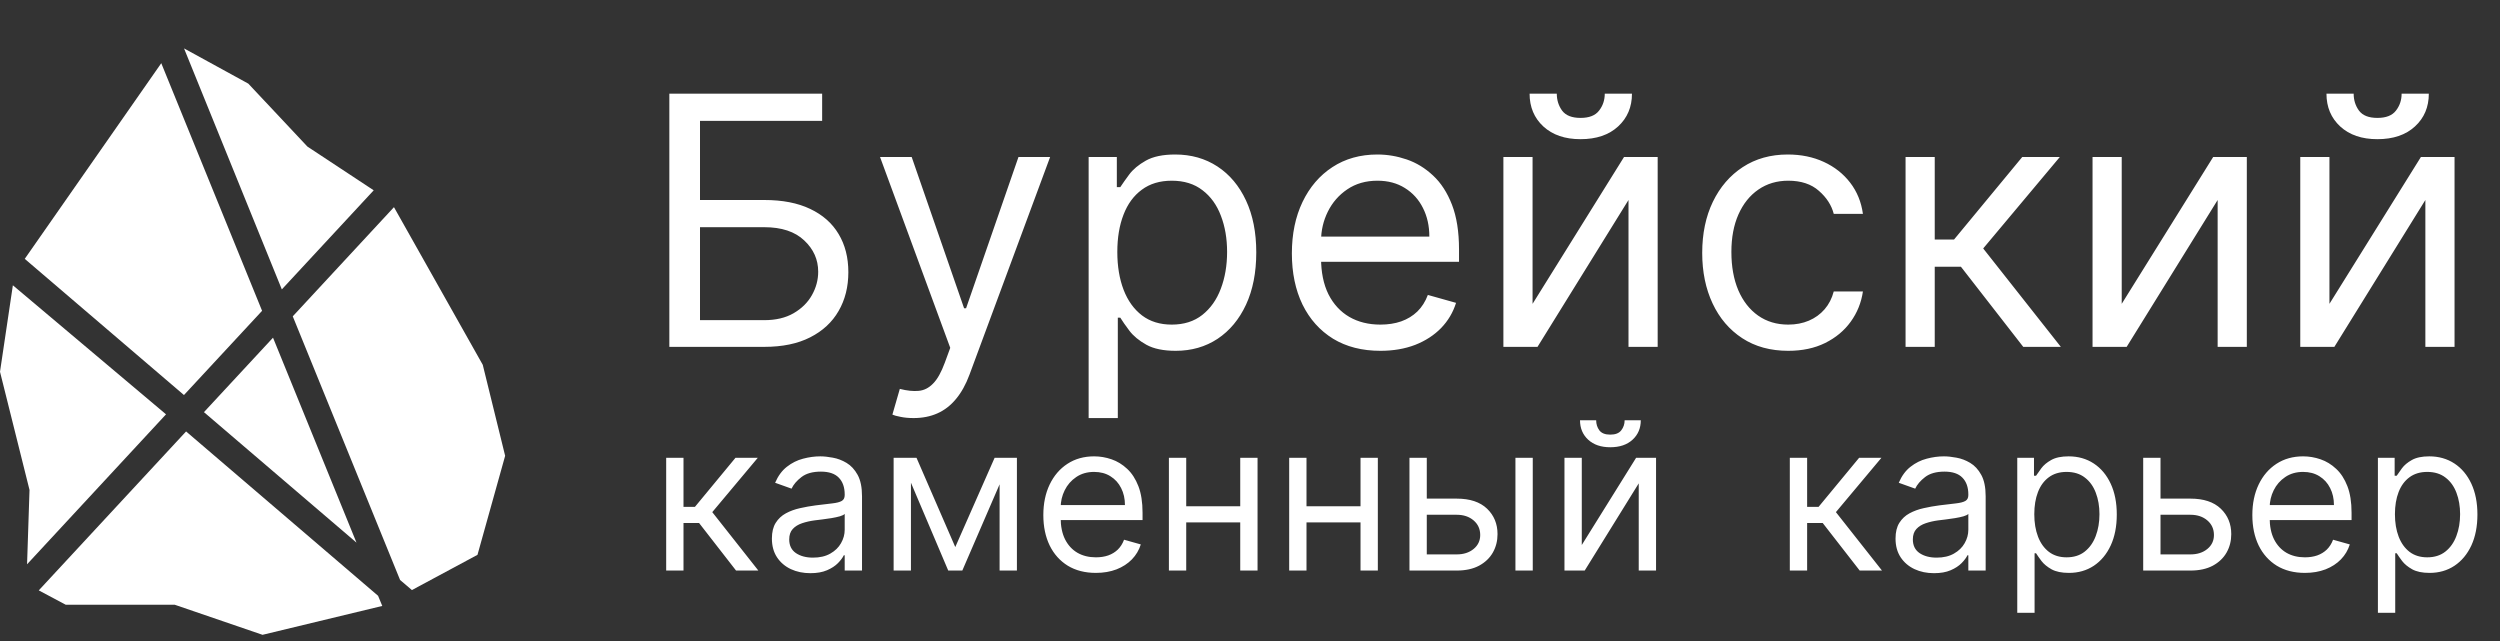
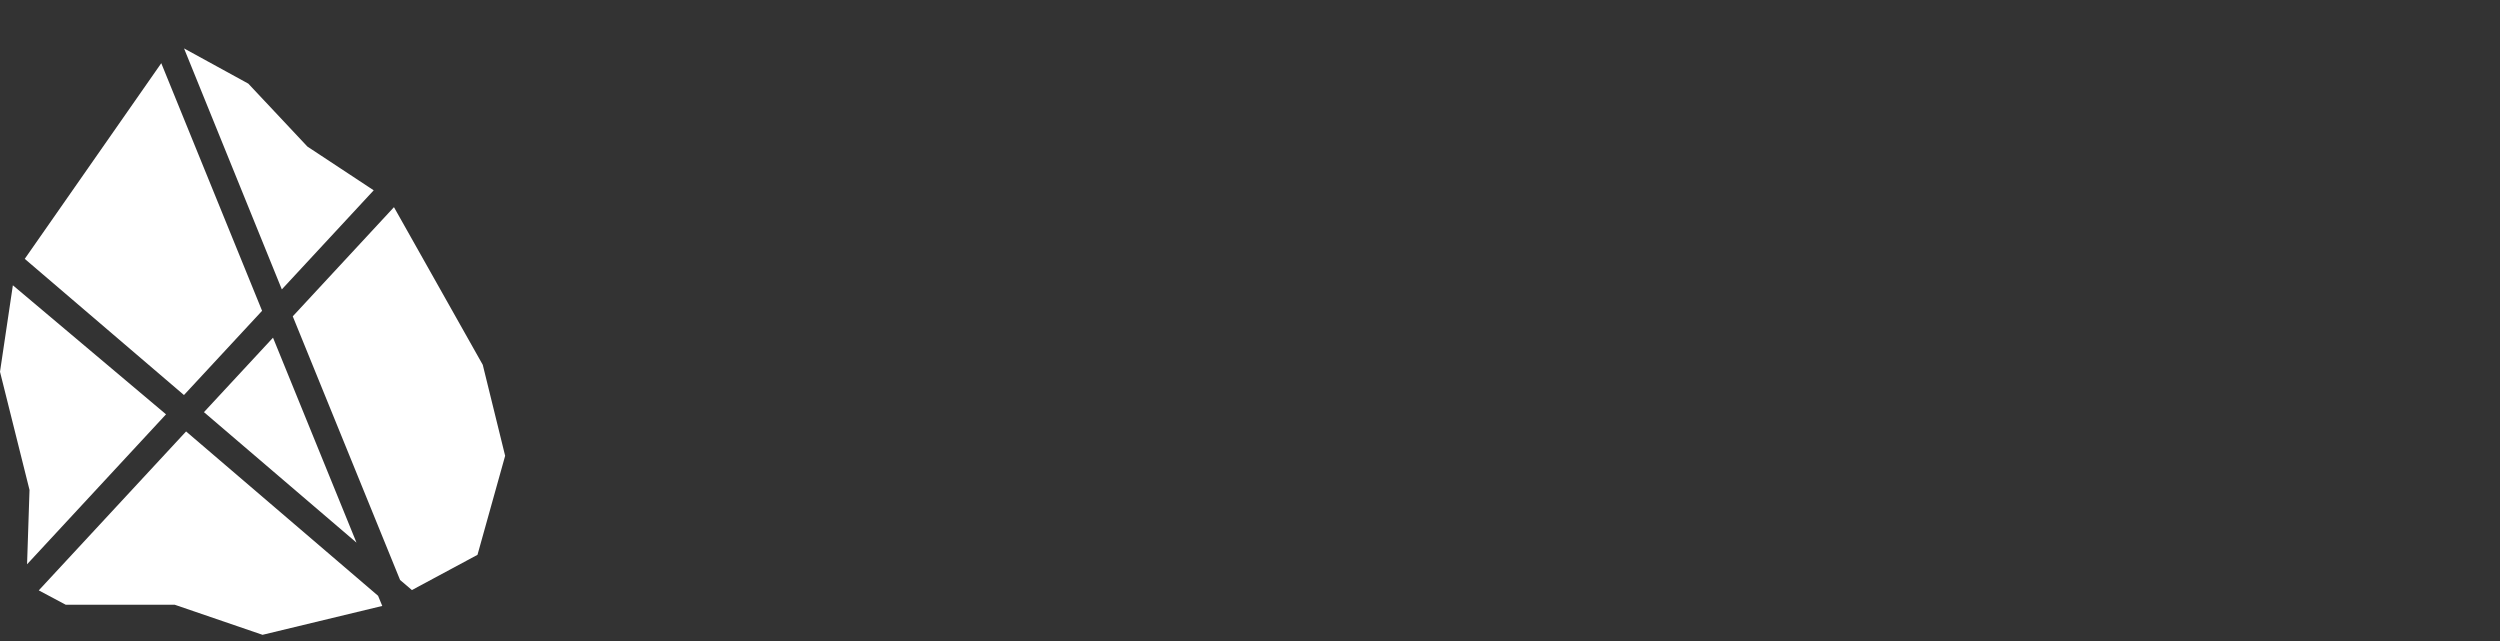
<svg xmlns="http://www.w3.org/2000/svg" width="191" height="49" viewBox="0 0 191 49" fill="none">
  <rect x="0" y="0" width="191" height="49" fill="#333333" stroke="none" />
  <path d="M0.983 21.796C0.655 23.997 0.328 26.199 0 28.403L2.255 37.432C2.191 39.323 2.132 41.215 2.068 43.111L12.684 31.655L0.983 21.796Z" fill="white" />
  <path d="M20.023 23.746L12.321 4.828L1.891 19.777L14.055 30.181L20.023 23.746Z" fill="white" />
  <path d="M20.858 25.799L15.582 31.488L27.235 41.456L20.858 25.799Z" fill="white" />
  <path d="M2.962 45.105L5.021 46.201H13.347L20.058 48.5L29.205 46.294L28.885 45.518L14.217 32.962L2.962 45.105Z" fill="white" />
  <path d="M28.551 14.54L23.487 11.199L18.972 6.39L14.06 3.698L21.532 22.11L28.551 14.54Z" fill="white" />
  <path d="M38.593 34.824L36.883 27.872L30.099 15.827L22.367 24.168L30.566 44.31L31.47 45.081L36.48 42.389L38.593 34.824Z" fill="white" />
-   <path d="M51.138 26.5V7.157H62.812V9.235H53.48V15.28H58.392C59.777 15.28 60.945 15.506 61.896 15.96C62.853 16.413 63.577 17.052 64.068 17.877C64.565 18.702 64.814 19.675 64.814 20.795C64.814 21.916 64.565 22.905 64.068 23.761C63.577 24.617 62.853 25.288 61.896 25.773C60.945 26.258 59.777 26.5 58.392 26.5H51.138ZM53.48 24.46H58.392C59.273 24.46 60.019 24.284 60.63 23.931C61.247 23.572 61.713 23.113 62.028 22.552C62.349 21.985 62.51 21.387 62.51 20.758C62.51 19.832 62.154 19.035 61.442 18.368C60.731 17.694 59.714 17.358 58.392 17.358H53.48V24.46ZM69.803 31.94C69.425 31.94 69.089 31.909 68.793 31.846C68.497 31.789 68.292 31.732 68.179 31.676L68.746 29.711C69.287 29.85 69.766 29.9 70.181 29.862C70.597 29.825 70.965 29.639 71.286 29.305C71.614 28.978 71.913 28.446 72.183 27.709L72.599 26.576L67.234 11.993H69.652L73.657 23.553H73.808L77.812 11.993H80.23L74.072 28.616C73.795 29.365 73.452 29.985 73.043 30.476C72.633 30.974 72.158 31.342 71.617 31.581C71.081 31.82 70.477 31.94 69.803 31.94ZM83.172 31.94V11.993H85.326V14.297H85.59C85.754 14.046 85.981 13.725 86.27 13.334C86.566 12.937 86.988 12.585 87.536 12.276C88.09 11.961 88.839 11.804 89.784 11.804C91.005 11.804 92.082 12.109 93.014 12.72C93.945 13.331 94.673 14.197 95.195 15.318C95.718 16.438 95.979 17.761 95.979 19.284C95.979 20.821 95.718 22.152 95.195 23.279C94.673 24.4 93.949 25.269 93.023 25.886C92.097 26.497 91.03 26.802 89.821 26.802C88.889 26.802 88.143 26.648 87.583 26.339C87.022 26.025 86.591 25.669 86.289 25.272C85.987 24.869 85.754 24.535 85.59 24.271H85.401V31.94H83.172ZM85.363 19.247C85.363 20.342 85.524 21.309 85.845 22.146C86.166 22.977 86.635 23.629 87.252 24.101C87.869 24.567 88.625 24.8 89.519 24.8C90.451 24.8 91.229 24.554 91.852 24.063C92.482 23.566 92.954 22.898 93.269 22.061C93.59 21.217 93.75 20.279 93.75 19.247C93.75 18.226 93.593 17.307 93.278 16.489C92.969 15.664 92.5 15.012 91.871 14.534C91.247 14.049 90.463 13.806 89.519 13.806C88.612 13.806 87.85 14.036 87.233 14.496C86.616 14.949 86.15 15.585 85.836 16.404C85.521 17.216 85.363 18.163 85.363 19.247ZM105.462 26.802C104.064 26.802 102.858 26.494 101.844 25.877C100.837 25.253 100.059 24.384 99.512 23.27C98.97 22.149 98.699 20.846 98.699 19.36C98.699 17.874 98.97 16.564 99.512 15.431C100.059 14.291 100.821 13.403 101.797 12.767C102.779 12.125 103.925 11.804 105.235 11.804C105.991 11.804 106.737 11.93 107.473 12.182C108.21 12.434 108.881 12.843 109.485 13.41C110.09 13.97 110.571 14.713 110.93 15.639C111.289 16.564 111.469 17.704 111.469 19.058V20.002H100.286V18.075H109.202C109.202 17.257 109.038 16.526 108.711 15.884C108.39 15.242 107.93 14.735 107.332 14.364C106.74 13.992 106.041 13.806 105.235 13.806C104.347 13.806 103.579 14.027 102.931 14.467C102.288 14.902 101.794 15.469 101.448 16.168C101.101 16.866 100.928 17.616 100.928 18.415V19.7C100.928 20.795 101.117 21.724 101.495 22.486C101.879 23.242 102.411 23.818 103.091 24.214C103.771 24.605 104.561 24.8 105.462 24.8C106.047 24.8 106.576 24.718 107.048 24.554C107.527 24.384 107.939 24.133 108.286 23.799C108.632 23.459 108.9 23.037 109.088 22.533L111.242 23.138C111.015 23.868 110.634 24.51 110.099 25.064C109.564 25.612 108.903 26.04 108.116 26.349C107.329 26.651 106.444 26.802 105.462 26.802ZM117.088 23.213L124.077 11.993H126.646V26.5H124.417V15.28L117.466 26.5H114.859V11.993H117.088V23.213ZM122.604 7.157H124.682C124.682 8.177 124.329 9.012 123.624 9.66C122.919 10.309 121.962 10.633 120.753 10.633C119.563 10.633 118.615 10.309 117.91 9.66C117.211 9.012 116.861 8.177 116.861 7.157H118.939C118.939 7.648 119.075 8.08 119.345 8.451C119.622 8.823 120.092 9.008 120.753 9.008C121.414 9.008 121.886 8.823 122.169 8.451C122.459 8.08 122.604 7.648 122.604 7.157ZM136.622 26.802C135.262 26.802 134.091 26.481 133.109 25.839C132.126 25.197 131.371 24.312 130.842 23.185C130.313 22.058 130.049 20.77 130.049 19.322C130.049 17.849 130.319 16.548 130.861 15.421C131.409 14.288 132.171 13.403 133.146 12.767C134.129 12.125 135.275 11.804 136.584 11.804C137.604 11.804 138.524 11.993 139.342 12.371C140.161 12.748 140.831 13.277 141.354 13.957C141.877 14.637 142.201 15.431 142.327 16.337H140.098C139.928 15.676 139.55 15.091 138.964 14.581C138.385 14.065 137.604 13.806 136.622 13.806C135.753 13.806 134.991 14.033 134.337 14.486C133.688 14.933 133.181 15.566 132.816 16.385C132.457 17.197 132.278 18.151 132.278 19.247C132.278 20.367 132.454 21.343 132.806 22.174C133.165 23.006 133.669 23.651 134.318 24.11C134.972 24.57 135.741 24.8 136.622 24.8C137.201 24.8 137.727 24.699 138.199 24.498C138.672 24.296 139.071 24.007 139.399 23.629C139.726 23.251 139.959 22.798 140.098 22.269H142.327C142.201 23.125 141.889 23.896 141.392 24.583C140.901 25.263 140.249 25.804 139.437 26.207C138.631 26.604 137.693 26.802 136.622 26.802ZM145.585 26.5V11.993H147.814V18.302H149.287L154.501 11.993H157.372L151.516 18.982L157.448 26.5H154.576L149.816 20.38H147.814V26.5H145.585ZM162.099 23.213L169.088 11.993H171.657V26.5H169.428V15.28L162.477 26.5H159.87V11.993H162.099V23.213ZM177.969 23.213L184.958 11.993H187.527V26.5H185.298V15.28L178.346 26.5H175.74V11.993H177.969V23.213ZM183.484 7.157H185.562C185.562 8.177 185.21 9.012 184.504 9.66C183.799 10.309 182.842 10.633 181.633 10.633C180.443 10.633 179.496 10.309 178.79 9.66C178.091 9.012 177.742 8.177 177.742 7.157H179.82C179.82 7.648 179.955 8.08 180.226 8.451C180.503 8.823 180.972 9.008 181.633 9.008C182.294 9.008 182.767 8.823 183.05 8.451C183.34 8.08 183.484 7.648 183.484 7.157Z" fill="white" />
-   <path d="M50.896 43.59V34.978H52.219V38.723H53.094L56.189 34.978H57.893L54.417 39.127L57.938 43.59H56.234L53.408 39.956H52.219V43.59H50.896ZM61.911 43.791C61.365 43.791 60.87 43.689 60.425 43.483C59.98 43.274 59.627 42.973 59.365 42.58C59.104 42.184 58.973 41.706 58.973 41.145C58.973 40.652 59.07 40.252 59.264 39.945C59.459 39.635 59.718 39.392 60.044 39.216C60.369 39.041 60.728 38.91 61.12 38.824C61.516 38.734 61.914 38.663 62.314 38.611C62.838 38.544 63.262 38.493 63.587 38.459C63.916 38.422 64.155 38.36 64.305 38.274C64.458 38.188 64.535 38.039 64.535 37.826V37.781C64.535 37.228 64.383 36.798 64.081 36.491C63.782 36.185 63.327 36.032 62.718 36.032C62.086 36.032 61.591 36.17 61.232 36.447C60.873 36.723 60.621 37.019 60.475 37.333L59.219 36.884C59.444 36.361 59.743 35.953 60.117 35.662C60.494 35.366 60.905 35.161 61.35 35.045C61.799 34.925 62.24 34.865 62.673 34.865C62.95 34.865 63.267 34.899 63.626 34.966C63.989 35.03 64.338 35.163 64.675 35.364C65.015 35.566 65.297 35.871 65.522 36.278C65.746 36.686 65.858 37.231 65.858 37.916V43.59H64.535V42.423H64.467C64.378 42.61 64.228 42.81 64.019 43.023C63.809 43.236 63.531 43.418 63.183 43.567C62.836 43.717 62.412 43.791 61.911 43.791ZM62.112 42.603C62.636 42.603 63.077 42.5 63.436 42.294C63.798 42.089 64.071 41.824 64.254 41.498C64.441 41.173 64.535 40.831 64.535 40.472V39.261C64.479 39.328 64.355 39.39 64.165 39.446C63.978 39.499 63.761 39.545 63.514 39.586C63.271 39.624 63.034 39.657 62.802 39.687C62.574 39.714 62.389 39.736 62.247 39.755C61.903 39.8 61.582 39.872 61.283 39.973C60.987 40.071 60.748 40.218 60.565 40.416C60.386 40.611 60.296 40.876 60.296 41.212C60.296 41.672 60.466 42.02 60.806 42.255C61.15 42.487 61.586 42.603 62.112 42.603ZM72.983 41.795L75.988 34.978H77.244L73.521 43.59H72.445L68.789 34.978H70.022L72.983 41.795ZM69.596 34.978V43.59H68.273V34.978H69.596ZM76.369 43.59V34.978H77.692V43.59H76.369ZM83.725 43.769C82.896 43.769 82.18 43.586 81.578 43.22C80.98 42.85 80.518 42.334 80.193 41.672C79.872 41.007 79.711 40.233 79.711 39.351C79.711 38.469 79.872 37.691 80.193 37.019C80.518 36.342 80.971 35.815 81.55 35.437C82.133 35.056 82.813 34.865 83.591 34.865C84.039 34.865 84.482 34.94 84.92 35.09C85.357 35.239 85.755 35.482 86.114 35.819C86.473 36.151 86.759 36.592 86.972 37.142C87.185 37.691 87.291 38.368 87.291 39.172V39.732H80.653V38.588H85.946C85.946 38.102 85.849 37.669 85.654 37.288C85.463 36.906 85.191 36.605 84.835 36.385C84.484 36.164 84.069 36.054 83.591 36.054C83.064 36.054 82.608 36.185 82.223 36.447C81.841 36.705 81.548 37.041 81.343 37.456C81.137 37.871 81.034 38.316 81.034 38.79V39.553C81.034 40.203 81.146 40.755 81.371 41.207C81.599 41.655 81.914 41.997 82.318 42.233C82.722 42.465 83.191 42.58 83.725 42.58C84.073 42.58 84.387 42.532 84.667 42.435C84.951 42.334 85.196 42.184 85.402 41.986C85.607 41.784 85.766 41.534 85.878 41.235L87.157 41.594C87.022 42.027 86.796 42.408 86.478 42.737C86.161 43.063 85.768 43.317 85.301 43.5C84.834 43.679 84.308 43.769 83.725 43.769ZM95.068 38.678V39.912H90.313V38.678H95.068ZM90.627 34.978V43.59H89.304V34.978H90.627ZM96.077 34.978V43.59H94.754V34.978H96.077ZM104.258 38.678V39.912H99.503V38.678H104.258ZM99.817 34.978V43.59H98.494V34.978H99.817ZM105.267 34.978V43.59H103.944V34.978H105.267ZM108.827 38.095H111.294C112.303 38.095 113.075 38.351 113.61 38.863C114.144 39.375 114.411 40.024 114.411 40.809C114.411 41.325 114.292 41.794 114.053 42.216C113.813 42.635 113.462 42.969 112.999 43.22C112.535 43.466 111.967 43.59 111.294 43.59H107.683V34.978H109.006V42.356H111.294C111.817 42.356 112.247 42.218 112.584 41.941C112.92 41.665 113.088 41.31 113.088 40.876C113.088 40.42 112.92 40.048 112.584 39.76C112.247 39.472 111.817 39.328 111.294 39.328H108.827V38.095ZM115.779 43.59V34.978H117.103V43.59H115.779ZM120.848 41.639L124.997 34.978H126.522V43.59H125.199V36.929L121.072 43.59H119.525V34.978H120.848V41.639ZM124.122 32.107H125.356C125.356 32.712 125.147 33.208 124.728 33.593C124.309 33.978 123.741 34.17 123.023 34.17C122.317 34.17 121.754 33.978 121.336 33.593C120.921 33.208 120.713 32.712 120.713 32.107H121.947C121.947 32.398 122.027 32.654 122.188 32.875C122.353 33.096 122.631 33.206 123.023 33.206C123.416 33.206 123.696 33.096 123.865 32.875C124.036 32.654 124.122 32.398 124.122 32.107Z" fill="white" />
-   <path d="M136.742 43.59V34.978H138.065V38.723H138.94L142.035 34.978H143.739L140.263 39.127L143.784 43.59H142.08L139.254 39.956H138.065V43.59H136.742ZM147.757 43.791C147.211 43.791 146.716 43.689 146.271 43.483C145.826 43.274 145.473 42.973 145.211 42.58C144.95 42.184 144.819 41.706 144.819 41.145C144.819 40.652 144.916 40.252 145.11 39.945C145.305 39.635 145.564 39.392 145.89 39.216C146.215 39.041 146.574 38.91 146.966 38.824C147.362 38.734 147.76 38.663 148.16 38.611C148.684 38.544 149.108 38.493 149.433 38.459C149.762 38.422 150.001 38.36 150.151 38.274C150.304 38.188 150.381 38.039 150.381 37.826V37.781C150.381 37.228 150.229 36.798 149.926 36.491C149.627 36.185 149.173 36.032 148.564 36.032C147.932 36.032 147.437 36.17 147.078 36.447C146.719 36.723 146.467 37.019 146.321 37.333L145.065 36.884C145.29 36.361 145.589 35.953 145.962 35.662C146.34 35.366 146.751 35.161 147.196 35.045C147.645 34.925 148.086 34.865 148.519 34.865C148.796 34.865 149.113 34.899 149.472 34.966C149.835 35.03 150.184 35.163 150.521 35.364C150.861 35.566 151.143 35.871 151.367 36.278C151.592 36.686 151.704 37.231 151.704 37.916V43.59H150.381V42.423H150.313C150.224 42.61 150.074 42.81 149.865 43.023C149.655 43.236 149.377 43.418 149.029 43.567C148.682 43.717 148.258 43.791 147.757 43.791ZM147.958 42.603C148.482 42.603 148.923 42.5 149.282 42.294C149.644 42.089 149.917 41.824 150.1 41.498C150.287 41.173 150.381 40.831 150.381 40.472V39.261C150.325 39.328 150.201 39.39 150.011 39.446C149.824 39.499 149.607 39.545 149.36 39.586C149.117 39.624 148.88 39.657 148.648 39.687C148.42 39.714 148.235 39.736 148.093 39.755C147.749 39.8 147.428 39.872 147.129 39.973C146.833 40.071 146.594 40.218 146.411 40.416C146.232 40.611 146.142 40.876 146.142 41.212C146.142 41.672 146.312 42.02 146.652 42.255C146.996 42.487 147.431 42.603 147.958 42.603ZM154.119 46.819V34.978H155.397V36.346H155.554C155.651 36.196 155.786 36.005 155.958 35.774C156.134 35.538 156.384 35.329 156.709 35.146C157.038 34.959 157.483 34.865 158.044 34.865C158.769 34.865 159.408 35.047 159.961 35.409C160.514 35.772 160.946 36.286 161.256 36.951C161.567 37.617 161.722 38.401 161.722 39.306C161.722 40.218 161.567 41.009 161.256 41.678C160.946 42.343 160.516 42.859 159.967 43.225C159.417 43.588 158.784 43.769 158.066 43.769C157.513 43.769 157.07 43.678 156.737 43.494C156.405 43.307 156.149 43.096 155.969 42.861C155.79 42.622 155.651 42.423 155.554 42.267H155.442V46.819H154.119ZM155.42 39.284C155.42 39.934 155.515 40.508 155.706 41.005C155.896 41.498 156.175 41.885 156.541 42.166C156.907 42.442 157.356 42.58 157.887 42.58C158.44 42.58 158.902 42.435 159.272 42.143C159.645 41.848 159.926 41.452 160.113 40.955C160.303 40.454 160.399 39.897 160.399 39.284C160.399 38.678 160.305 38.132 160.118 37.646C159.935 37.157 159.657 36.77 159.283 36.486C158.913 36.198 158.447 36.054 157.887 36.054C157.348 36.054 156.896 36.191 156.53 36.463C156.164 36.733 155.887 37.11 155.7 37.596C155.513 38.078 155.42 38.641 155.42 39.284ZM164.884 38.095H167.351C168.36 38.095 169.132 38.351 169.667 38.863C170.201 39.375 170.468 40.024 170.468 40.809C170.468 41.325 170.349 41.794 170.11 42.216C169.87 42.635 169.519 42.969 169.056 43.22C168.592 43.466 168.024 43.59 167.351 43.59H163.74V34.978H165.063V42.356H167.351C167.874 42.356 168.304 42.218 168.641 41.941C168.977 41.665 169.145 41.31 169.145 40.876C169.145 40.42 168.977 40.048 168.641 39.76C168.304 39.472 167.874 39.328 167.351 39.328H164.884V38.095ZM176.093 43.769C175.264 43.769 174.548 43.586 173.946 43.22C173.348 42.85 172.886 42.334 172.561 41.672C172.24 41.007 172.079 40.233 172.079 39.351C172.079 38.469 172.24 37.691 172.561 37.019C172.886 36.342 173.339 35.815 173.918 35.437C174.501 35.056 175.181 34.865 175.959 34.865C176.407 34.865 176.85 34.94 177.288 35.09C177.725 35.239 178.123 35.482 178.482 35.819C178.841 36.151 179.127 36.592 179.34 37.142C179.553 37.691 179.659 38.368 179.659 39.172V39.732H173.021V38.588H178.314C178.314 38.102 178.217 37.669 178.022 37.288C177.832 36.906 177.559 36.605 177.204 36.385C176.852 36.164 176.437 36.054 175.959 36.054C175.432 36.054 174.976 36.185 174.591 36.447C174.21 36.705 173.916 37.041 173.711 37.456C173.505 37.871 173.402 38.316 173.402 38.79V39.553C173.402 40.203 173.514 40.755 173.739 41.207C173.967 41.655 174.282 41.997 174.686 42.233C175.09 42.465 175.559 42.58 176.093 42.58C176.441 42.58 176.755 42.532 177.035 42.435C177.319 42.334 177.564 42.184 177.77 41.986C177.975 41.784 178.134 41.534 178.246 41.235L179.525 41.594C179.39 42.027 179.164 42.408 178.846 42.737C178.529 43.063 178.136 43.317 177.669 43.5C177.202 43.679 176.677 43.769 176.093 43.769ZM181.672 46.819V34.978H182.951V36.346H183.108C183.205 36.196 183.339 36.005 183.511 35.774C183.687 35.538 183.937 35.329 184.263 35.146C184.591 34.959 185.036 34.865 185.597 34.865C186.322 34.865 186.961 35.047 187.515 35.409C188.068 35.772 188.499 36.286 188.81 36.951C189.12 37.617 189.275 38.401 189.275 39.306C189.275 40.218 189.12 41.009 188.81 41.678C188.499 42.343 188.07 42.859 187.52 43.225C186.971 43.588 186.337 43.769 185.619 43.769C185.066 43.769 184.623 43.678 184.291 43.494C183.958 43.307 183.702 43.096 183.522 42.861C183.343 42.622 183.205 42.423 183.108 42.267H182.995V46.819H181.672ZM182.973 39.284C182.973 39.934 183.068 40.508 183.259 41.005C183.45 41.498 183.728 41.885 184.094 42.166C184.461 42.442 184.909 42.58 185.44 42.58C185.993 42.58 186.455 42.435 186.825 42.143C187.199 41.848 187.479 41.452 187.666 40.955C187.857 40.454 187.952 39.897 187.952 39.284C187.952 38.678 187.858 38.132 187.672 37.646C187.488 37.157 187.21 36.77 186.836 36.486C186.466 36.198 186.001 36.054 185.44 36.054C184.902 36.054 184.449 36.191 184.083 36.463C183.717 36.733 183.44 37.11 183.253 37.596C183.066 38.078 182.973 38.641 182.973 39.284Z" fill="white" />
</svg>